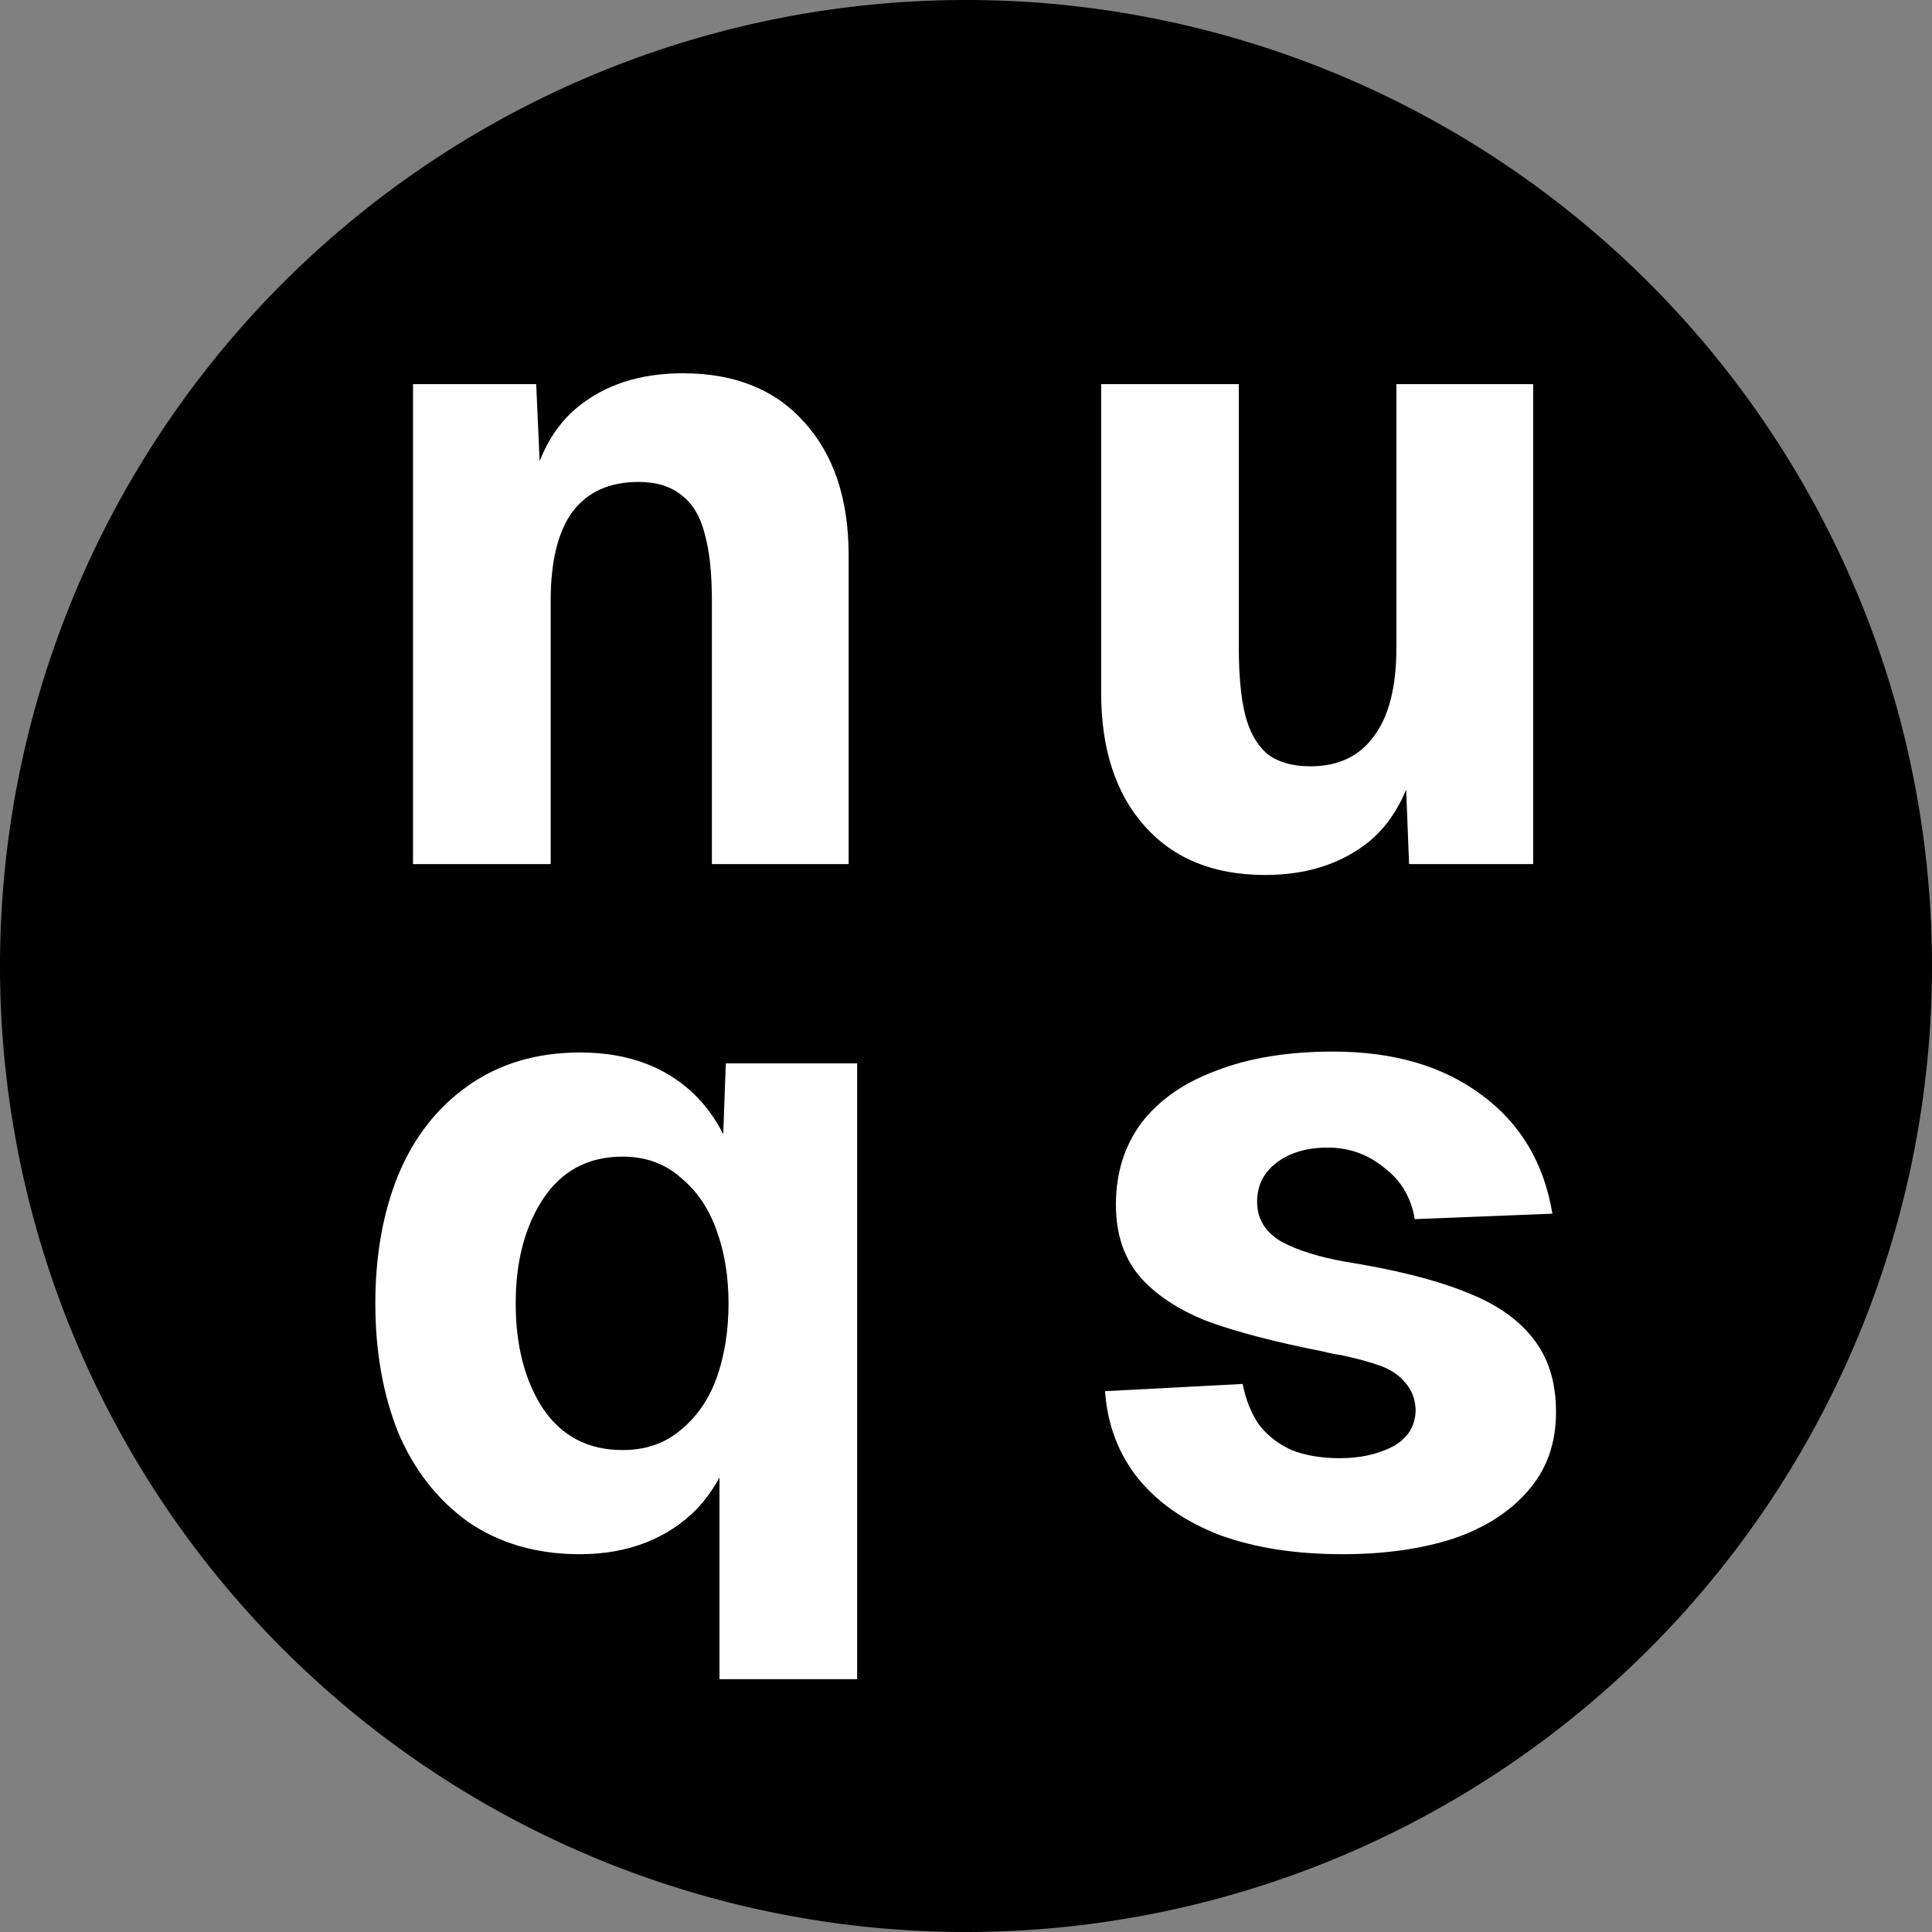
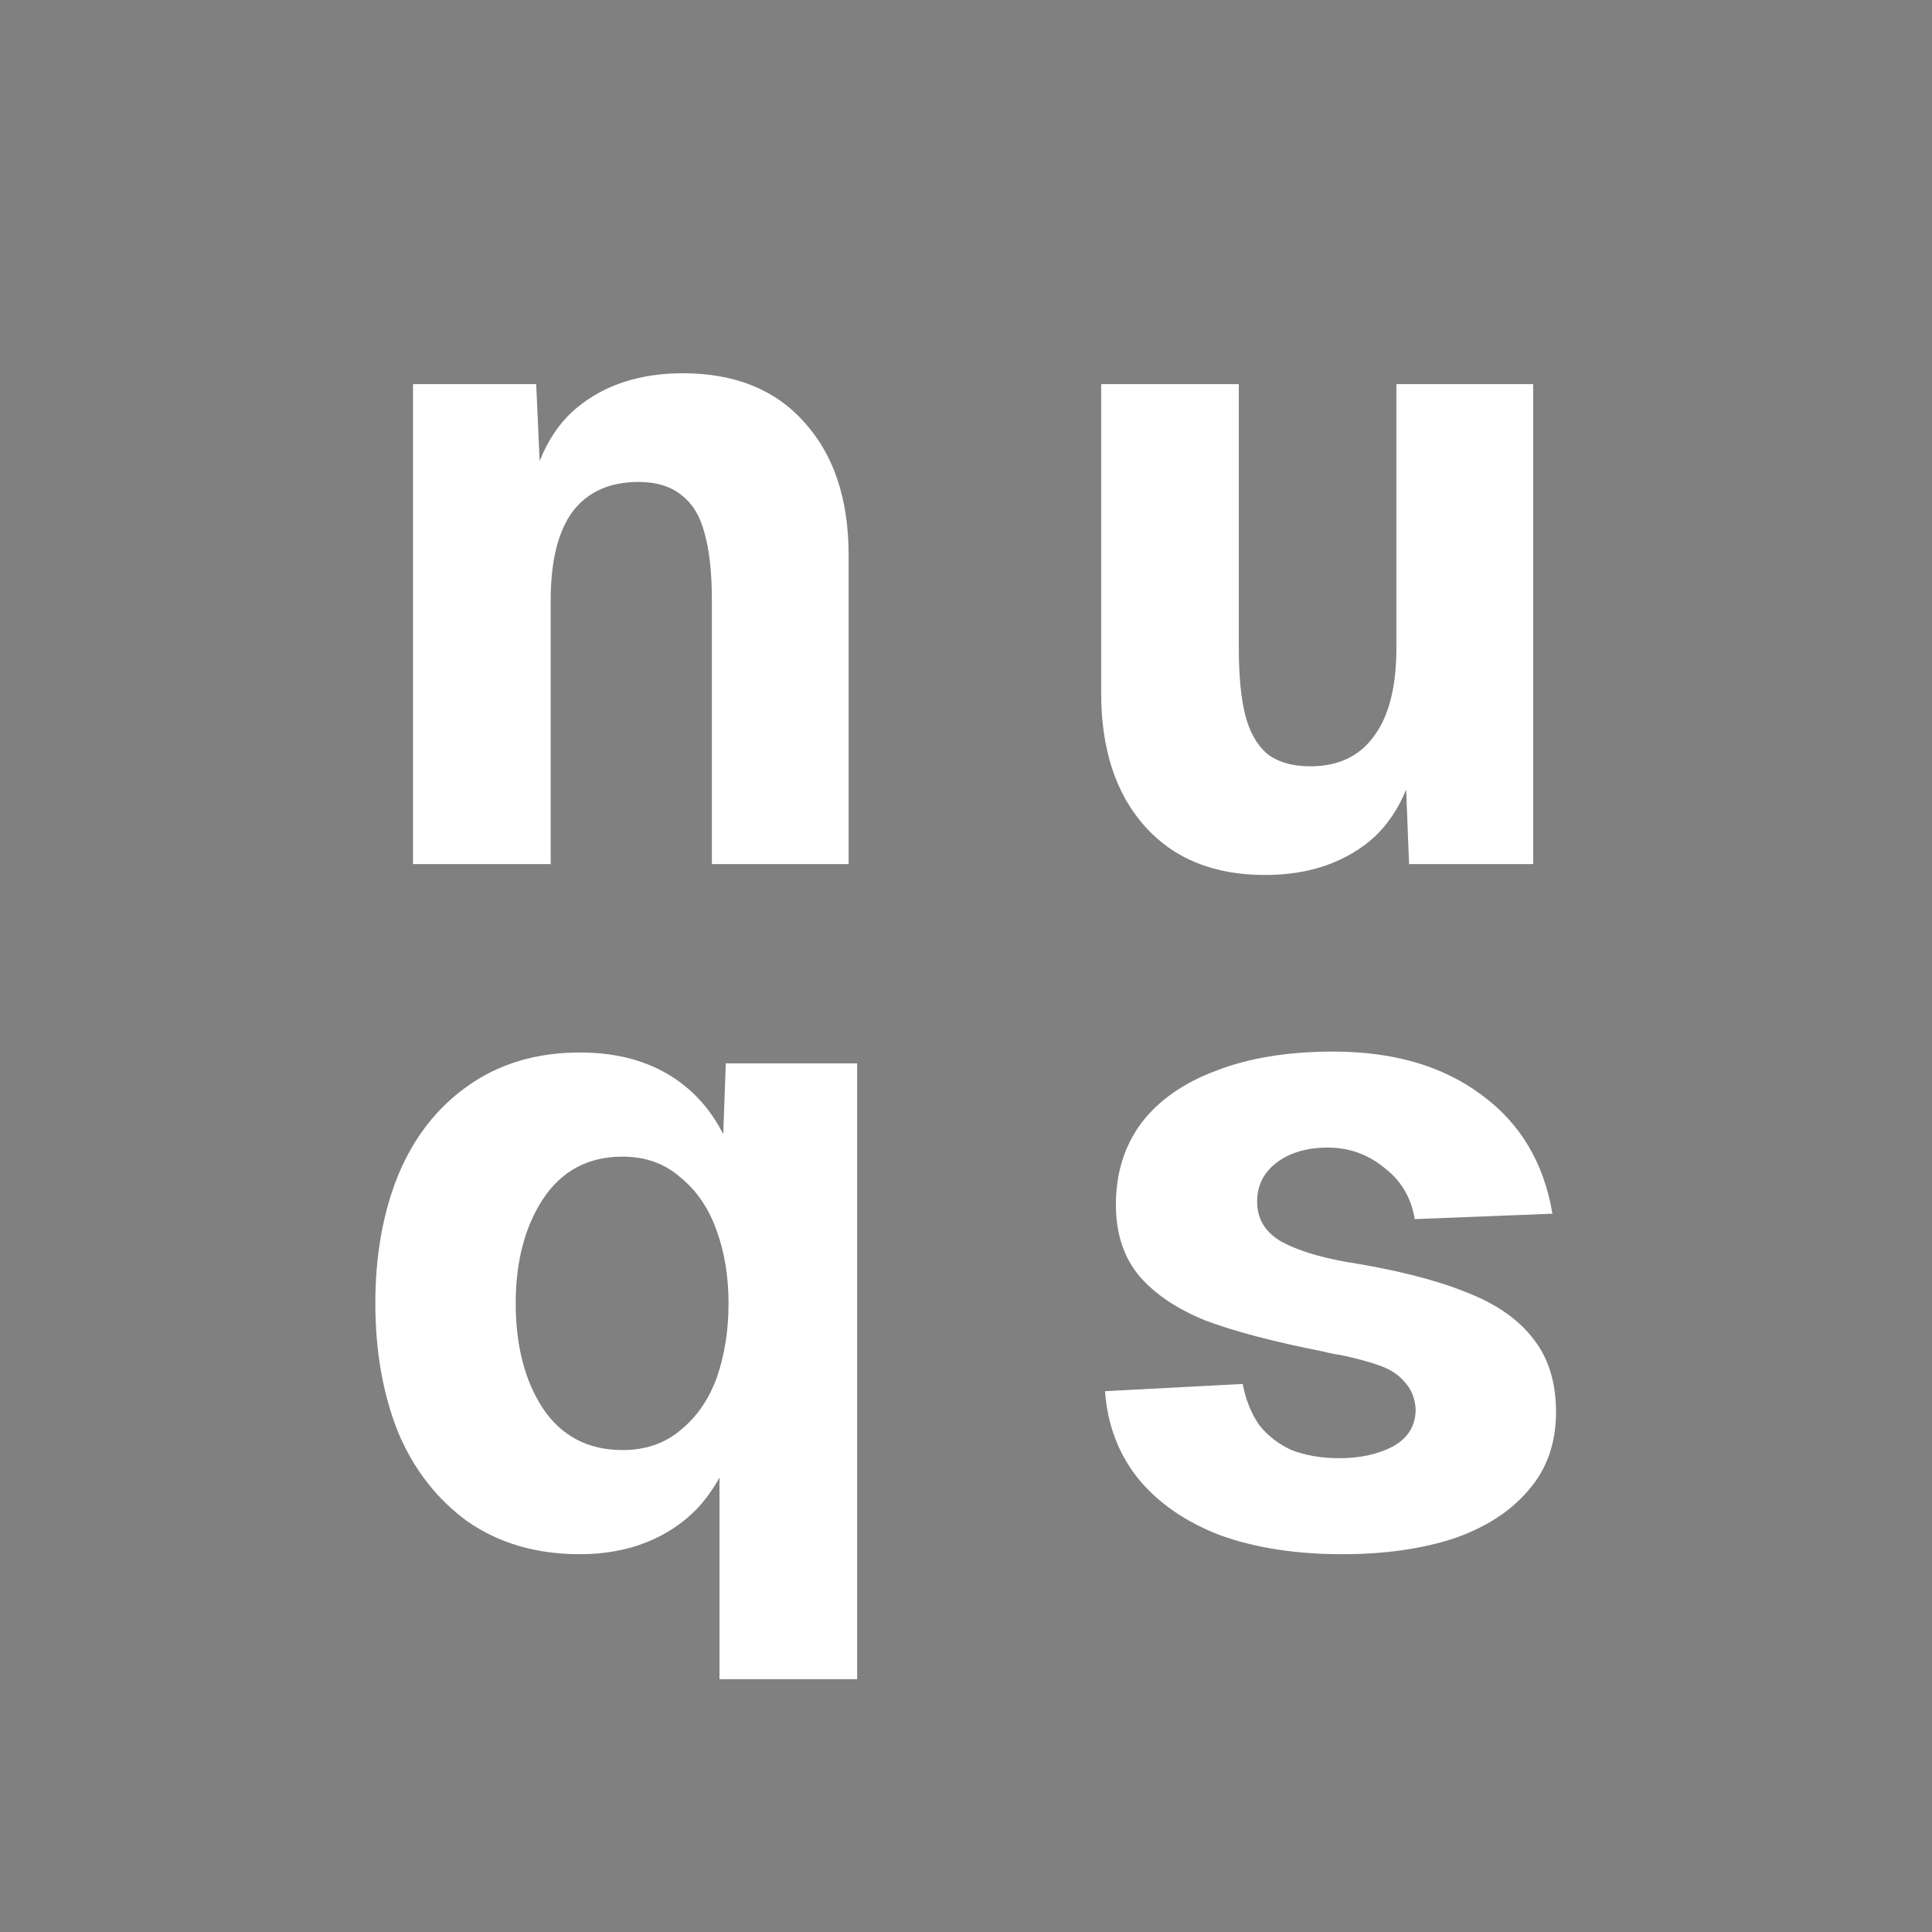
<svg xmlns="http://www.w3.org/2000/svg" width="128" height="128" fill="none" viewBox="0 0 128 128">
  <rect x="0" y="0" width="128" height="128" fill="#808080" stroke="none" />
-   <path fill="#000" d="M64 0a64 64 0 0 1 64 64 64 64 0 0 1-64 64A64 64 0 0 1 0 64 64 64 0 0 1 64 0" />
  <path fill="#fff" d="m35.524 25.45.42 9.36-1.14-.42q.66-5.1 3.42-7.38t7.02-2.28q5.16 0 8.04 3.24 2.94 3.24 2.94 8.82v20.46h-9.06V39.79q0-2.76-.48-4.44-.42-1.68-1.5-2.52-1.08-.9-2.88-.9-2.88 0-4.38 1.98-1.44 1.98-1.44 5.88v17.46h-9.12v-31.8zm57.831 31.8-.36-9.18 1.14.42q-.66 4.98-3.42 7.26-2.76 2.22-6.9 2.22-5.1 0-7.98-3.24t-2.88-8.82V25.45h9.12v17.46q0 2.76.42 4.44t1.44 2.58q1.08.84 2.88.84 2.76 0 4.2-1.98 1.5-1.98 1.5-5.88V25.45h9.06v31.8zm-36.568 13.2v40.8h-9.12v-15.6l.78.48q-.78 2.22-2.22 3.78-1.44 1.5-3.42 2.28t-4.38.78q-4.32 0-7.44-2.16-3.06-2.22-4.62-5.94-1.5-3.78-1.5-8.52t1.5-8.46q1.56-3.78 4.62-5.94 3.12-2.22 7.44-2.22 3.72 0 6.3 1.74t3.78 5.04l-.66.54.24-6.6zm-9.3 20.82q.78-2.22.78-4.92 0-2.64-.78-4.8-.78-2.22-2.4-3.54-1.56-1.38-3.84-1.38-3.42 0-5.28 2.82-1.8 2.76-1.8 6.9 0 4.2 1.8 6.96 1.86 2.76 5.28 2.76 2.28 0 3.84-1.32 1.62-1.32 2.4-3.48m46.244-10.5q-.36-2.16-2.04-3.42-1.62-1.32-3.72-1.32t-3.42 1.02-1.26 2.7q.06 1.62 1.62 2.52 1.56.84 4.2 1.32 4.92.78 7.92 1.98 3 1.14 4.5 3.06 1.56 1.92 1.56 4.92 0 3.12-1.86 5.22-1.8 2.1-4.98 3.18-3.18 1.02-7.32 1.02-4.62 0-8.1-1.26-3.42-1.32-5.4-3.72-1.98-2.46-2.22-5.82l9.12-.48q.3 1.56 1.08 2.7.84 1.08 2.16 1.68 1.38.54 3.18.54 2.04 0 3.54-.78 1.5-.84 1.5-2.46-.06-1.08-.72-1.8-.6-.72-1.62-1.08-.96-.36-2.64-.72-.48-.06-1.2-.24-4.86-.96-7.74-2.04-2.82-1.14-4.38-2.94-1.56-1.86-1.56-4.74 0-3.12 1.68-5.4 1.74-2.28 4.98-3.48 3.24-1.26 7.74-1.26 6 0 9.84 2.88 3.84 2.82 4.68 7.86z" />
</svg>